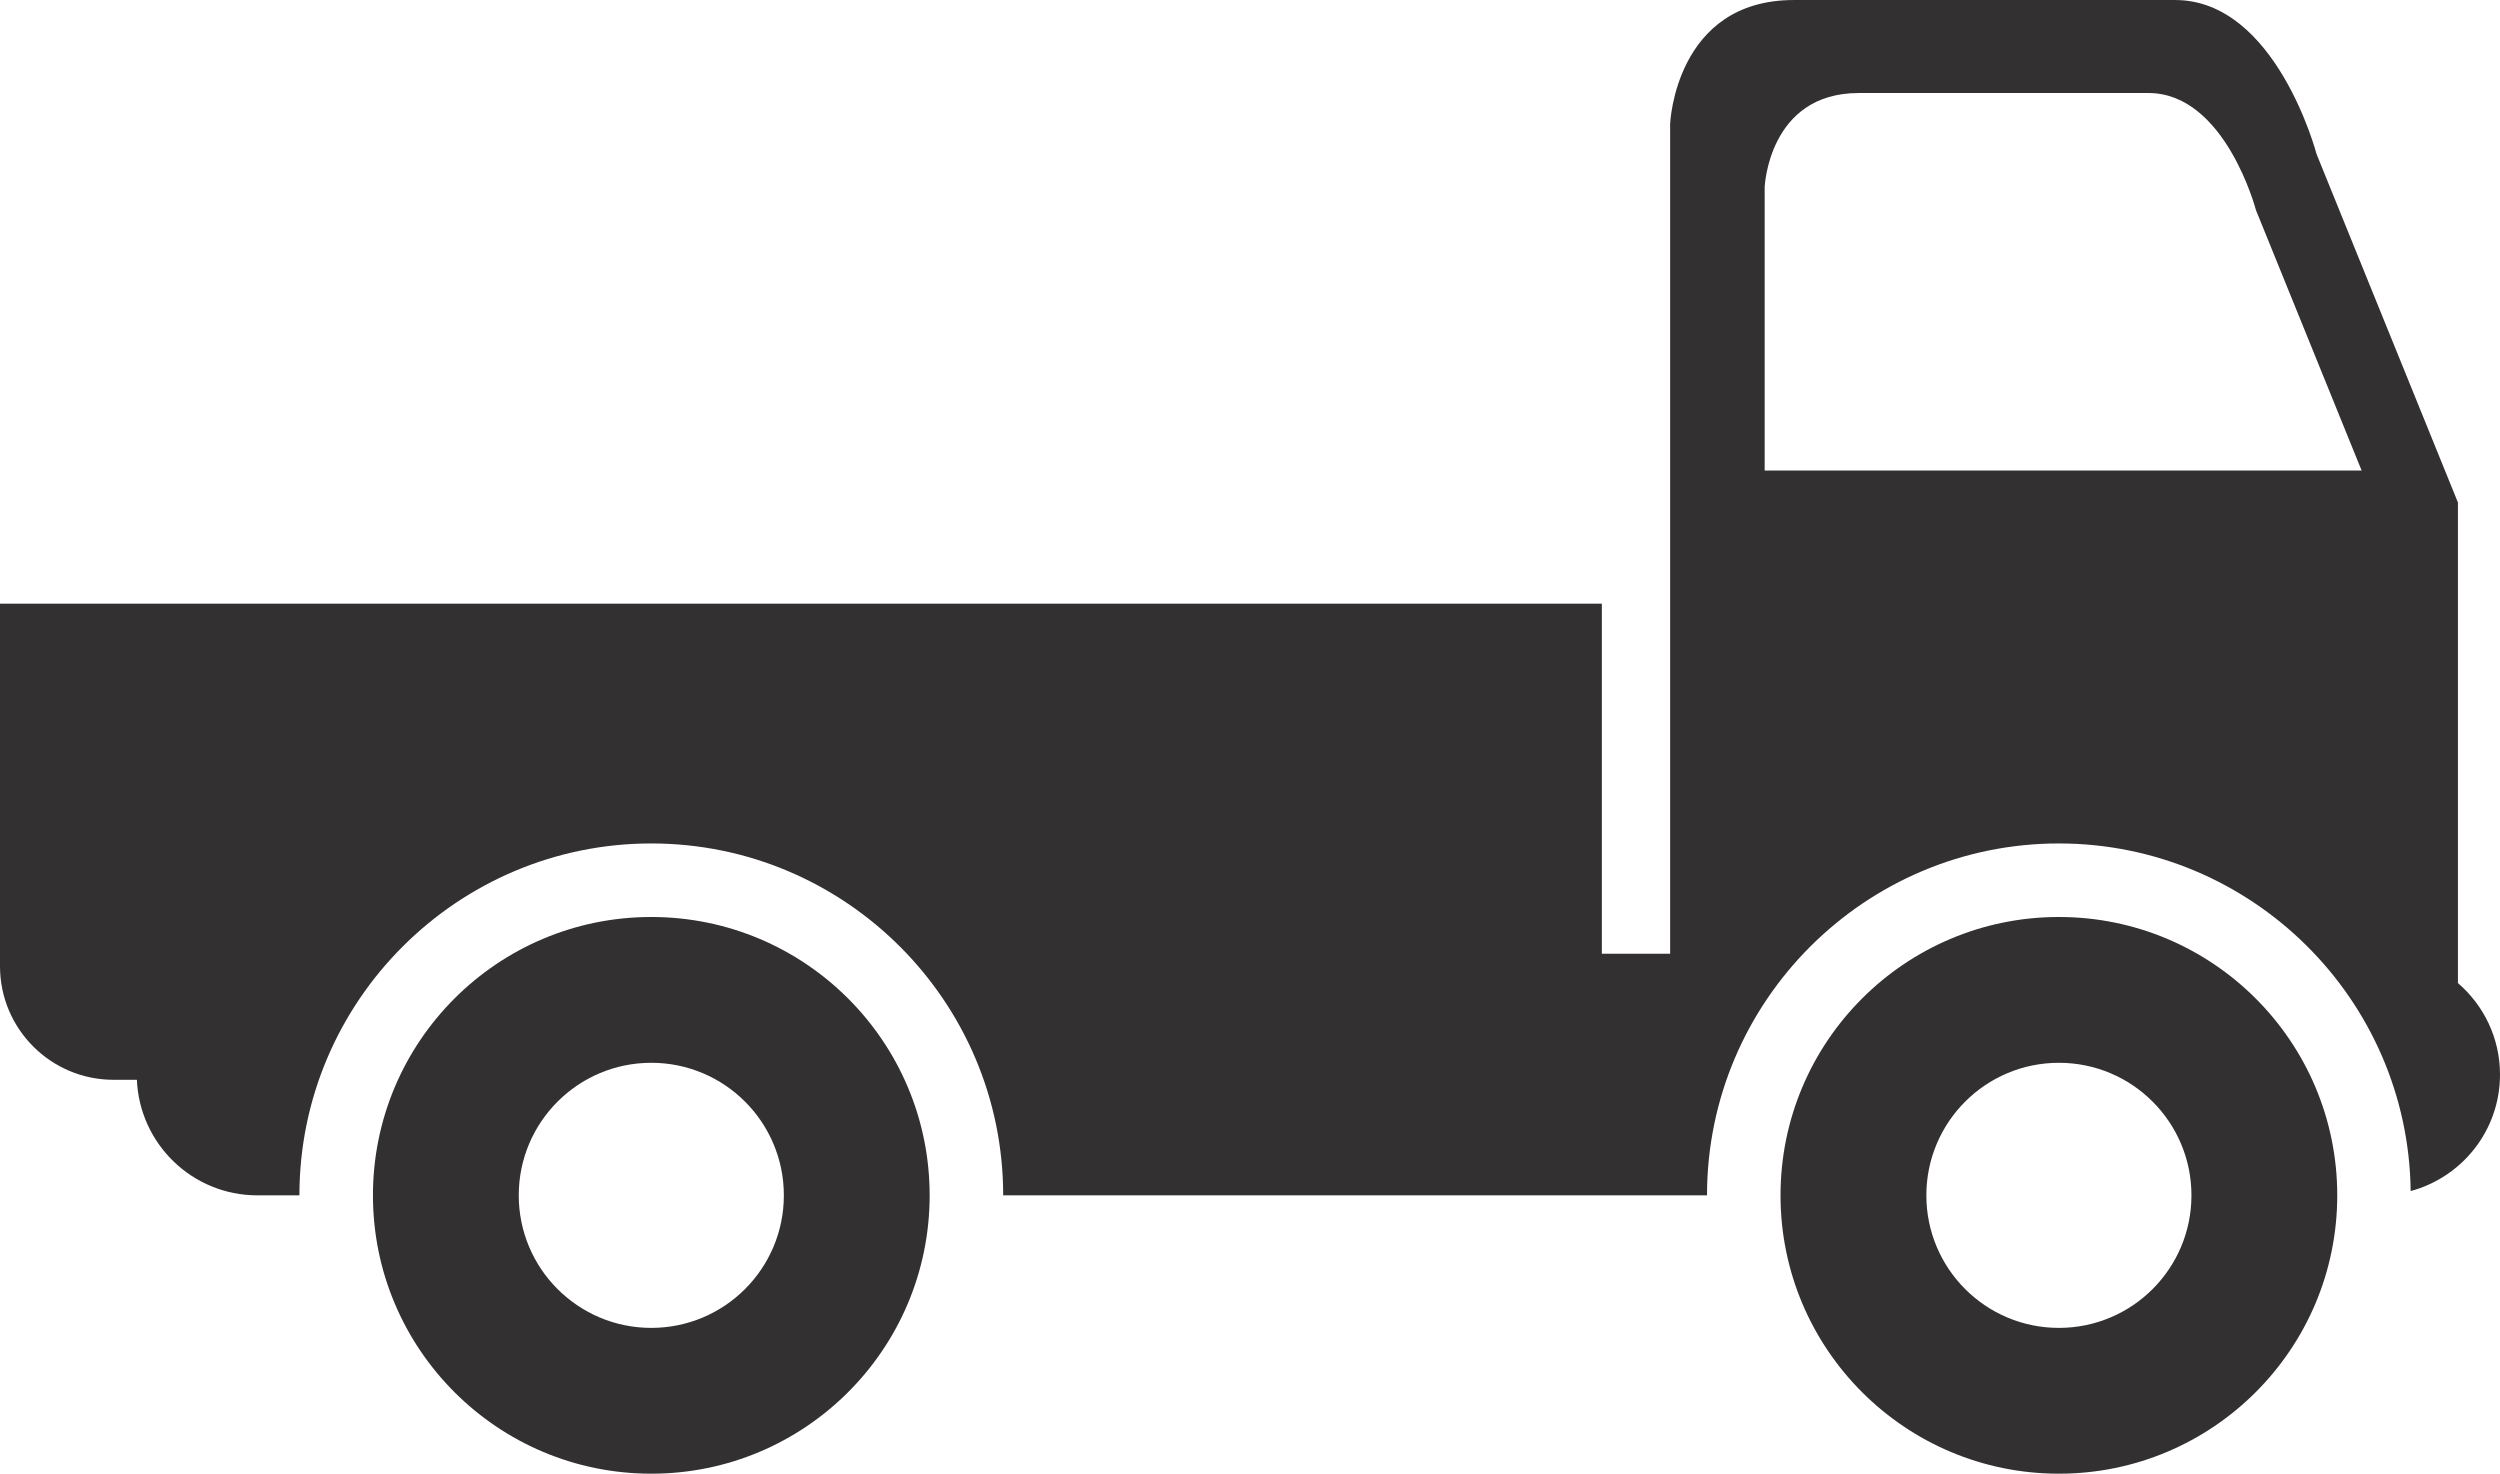
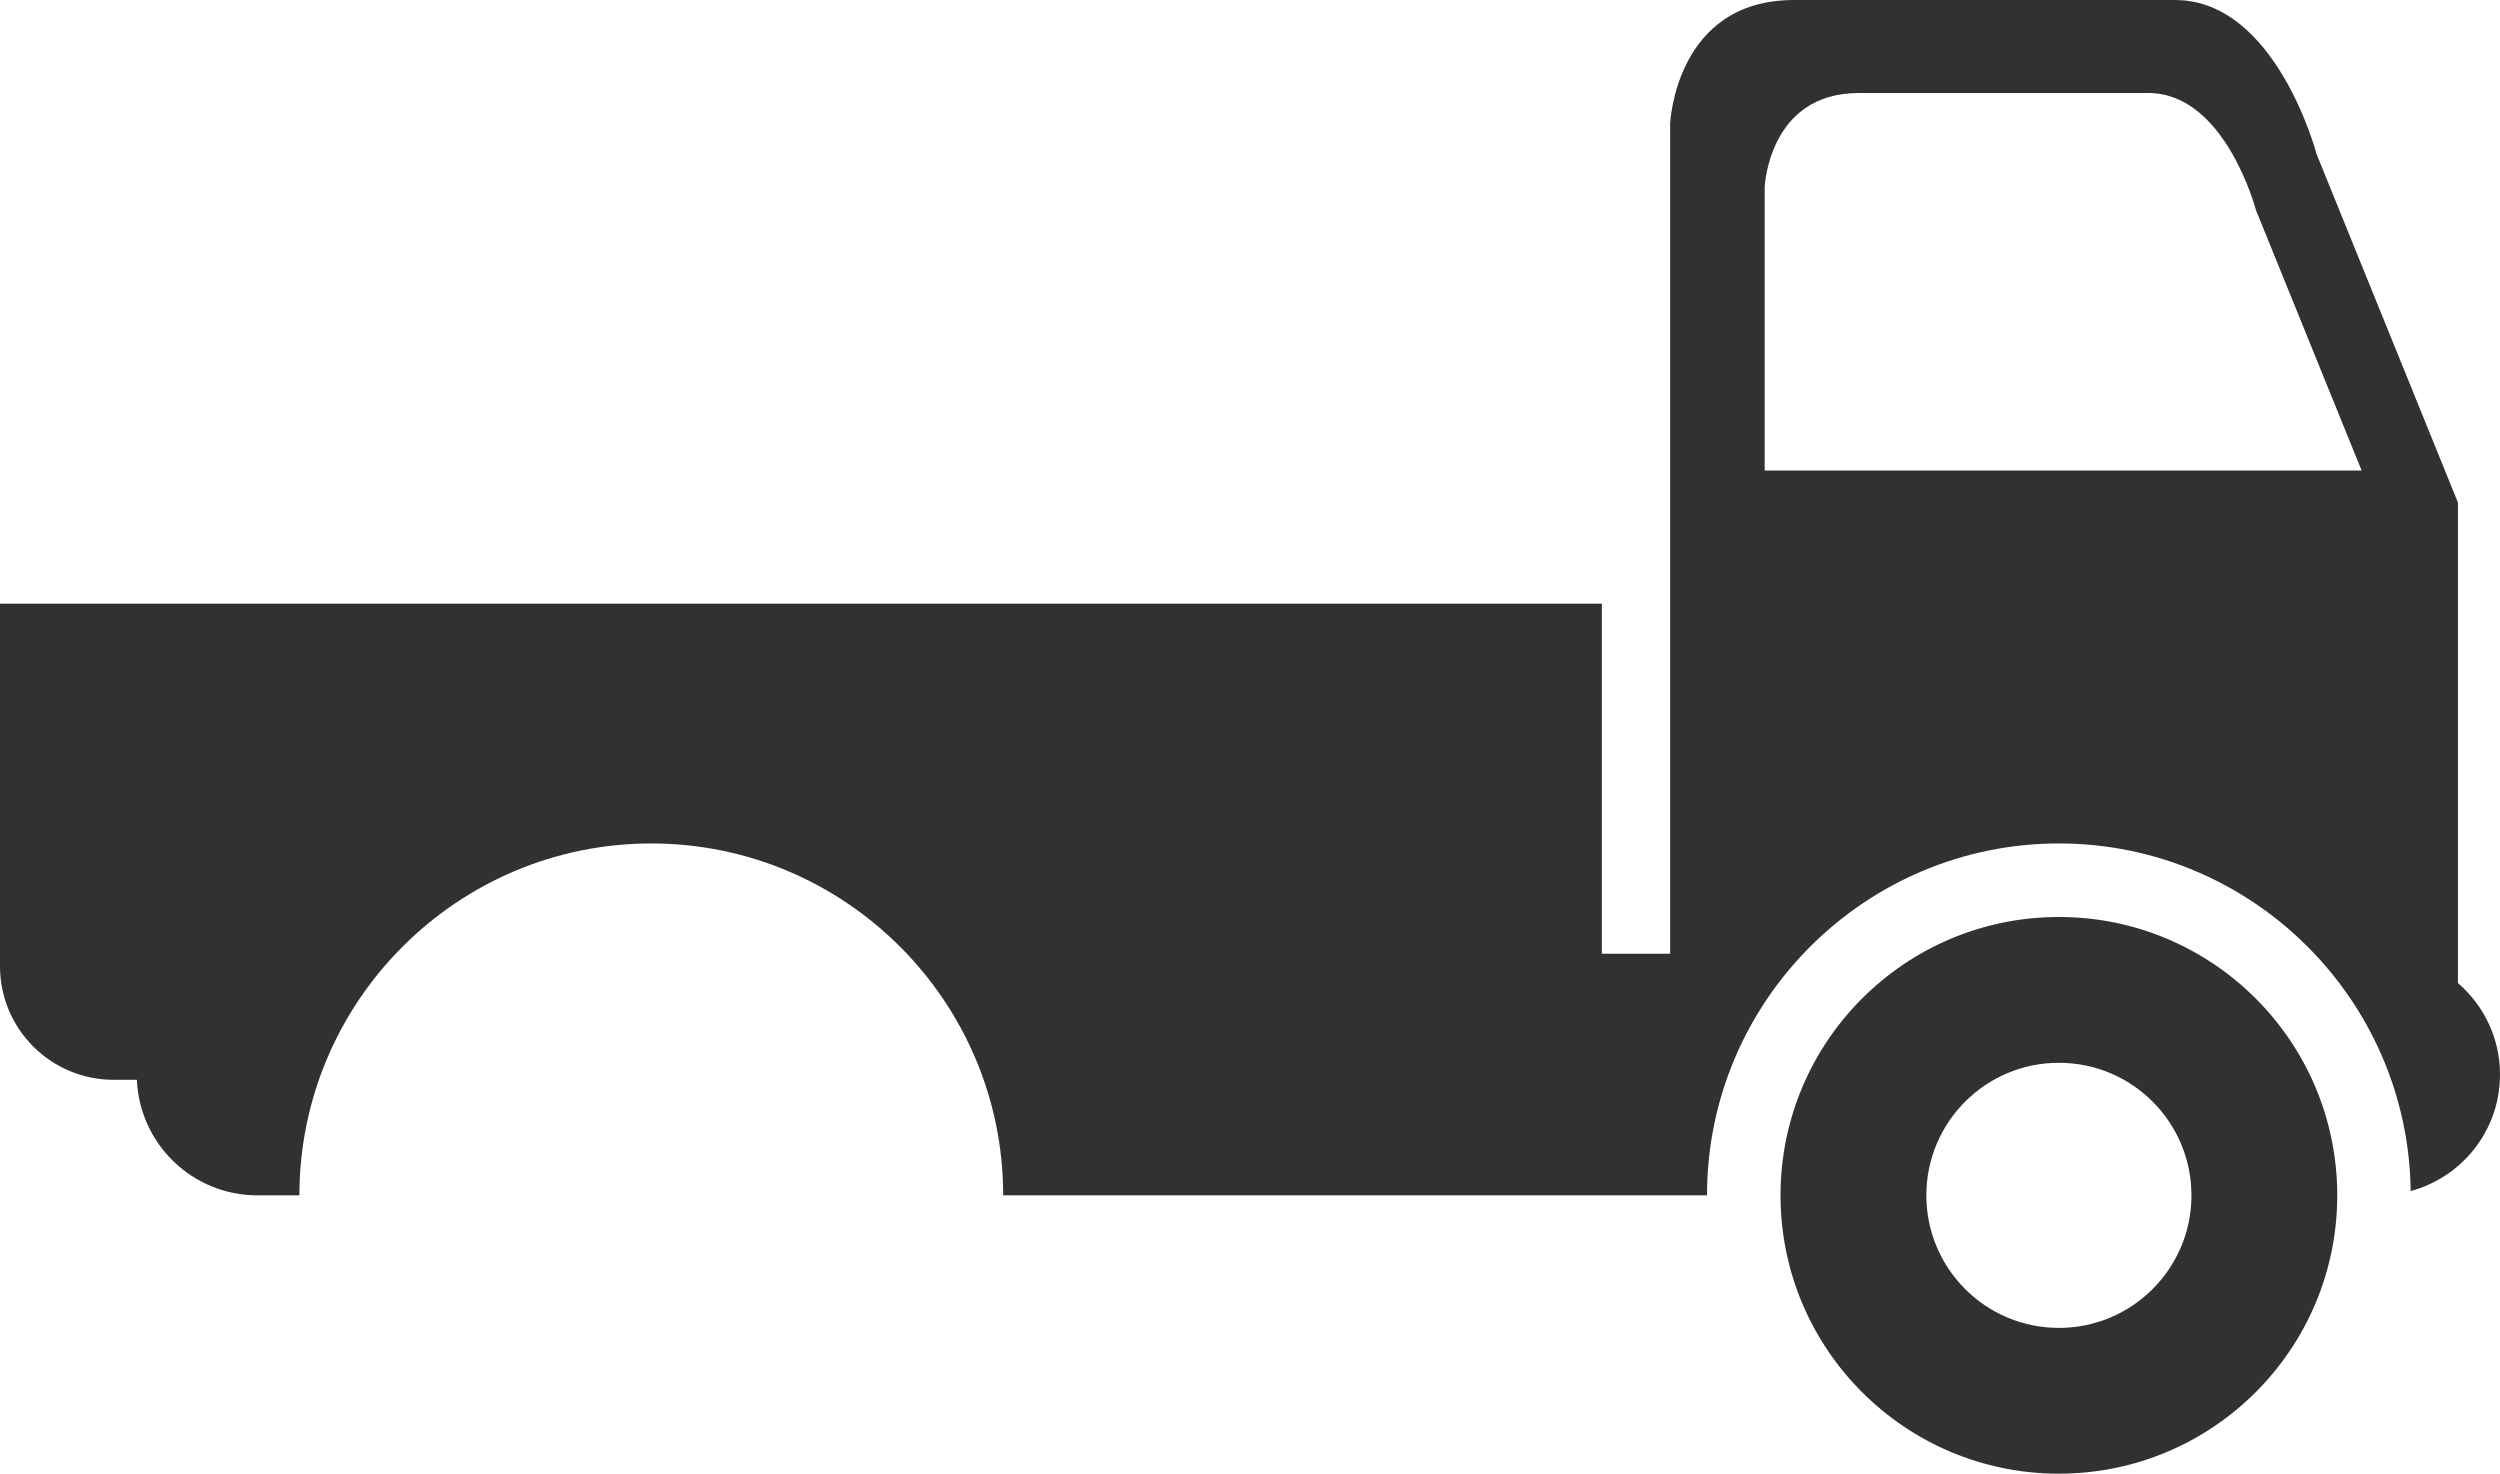
<svg xmlns="http://www.w3.org/2000/svg" fill="#000000" height="294.7" preserveAspectRatio="xMidYMid meet" version="1" viewBox="0.0 0.0 500.0 294.7" width="500" zoomAndPan="magnify">
  <defs>
    <clipPath id="a">
-       <path d="M 74 183 L 186 183 L 186 294.738 L 74 294.738 Z M 74 183" />
-     </clipPath>
+       </clipPath>
    <clipPath id="b">
      <path d="M 356 183 L 468 183 L 468 294.738 L 356 294.738 Z M 356 183" />
    </clipPath>
  </defs>
  <g>
    <g clip-path="url(#a)" id="change1_3">
      <path d="M 130.258 265.578 C 115.617 265.578 103.75 253.711 103.75 239.07 C 103.75 224.43 115.617 212.559 130.258 212.559 C 144.898 212.559 156.77 224.43 156.77 239.07 C 156.77 253.711 144.898 265.578 130.258 265.578 Z M 130.258 183.398 C 99.512 183.398 74.59 208.324 74.59 239.07 C 74.59 269.816 99.512 294.738 130.258 294.738 C 161.008 294.738 185.93 269.816 185.93 239.07 C 185.93 208.324 161.008 183.398 130.258 183.398" fill="#323030" />
    </g>
    <g clip-path="url(#b)" id="change1_2">
      <path d="M 411.777 265.578 C 397.137 265.578 385.27 253.711 385.27 239.07 C 385.27 224.43 397.137 212.559 411.777 212.559 C 426.422 212.559 438.289 224.43 438.289 239.07 C 438.289 253.711 426.422 265.578 411.777 265.578 Z M 411.777 183.398 C 381.031 183.398 356.105 208.324 356.105 239.07 C 356.105 269.816 381.031 294.738 411.777 294.738 C 442.523 294.738 467.449 269.816 467.449 239.07 C 467.449 208.324 442.523 183.398 411.777 183.398" fill="#323030" />
    </g>
    <g id="change1_1">
      <path d="M 352.934 94.113 L 352.934 37.41 C 352.934 37.41 353.703 18.605 371.738 18.605 C 389.777 18.605 414.34 18.605 429.695 18.605 C 445.047 18.605 451.188 42.016 451.188 42.016 L 472.328 94.113 Z M 491.586 196.613 L 491.586 100.496 L 463.309 30.809 C 463.309 30.809 455.227 0.004 435.027 0.004 C 414.824 0.004 382.508 0.004 358.77 0.004 C 335.035 0.004 334.027 24.746 334.027 24.746 L 334.027 190.75 L 320.371 190.75 L 320.371 120.738 L 0 120.738 L 0 193.238 C 0 205.789 10.172 215.961 22.723 215.961 L 27.375 215.961 C 27.926 228.812 38.492 239.07 51.48 239.07 L 59.883 239.07 C 59.883 200.262 91.453 168.691 130.258 168.691 C 169.066 168.691 200.637 200.262 200.637 239.07 L 341.402 239.07 C 341.402 200.262 372.973 168.691 411.777 168.691 C 450.297 168.691 481.672 199.801 482.133 238.211 C 492.422 235.441 500 226.07 500 214.91 C 500 207.59 496.73 201.043 491.586 196.613" fill="#323030" />
    </g>
  </g>
</svg>